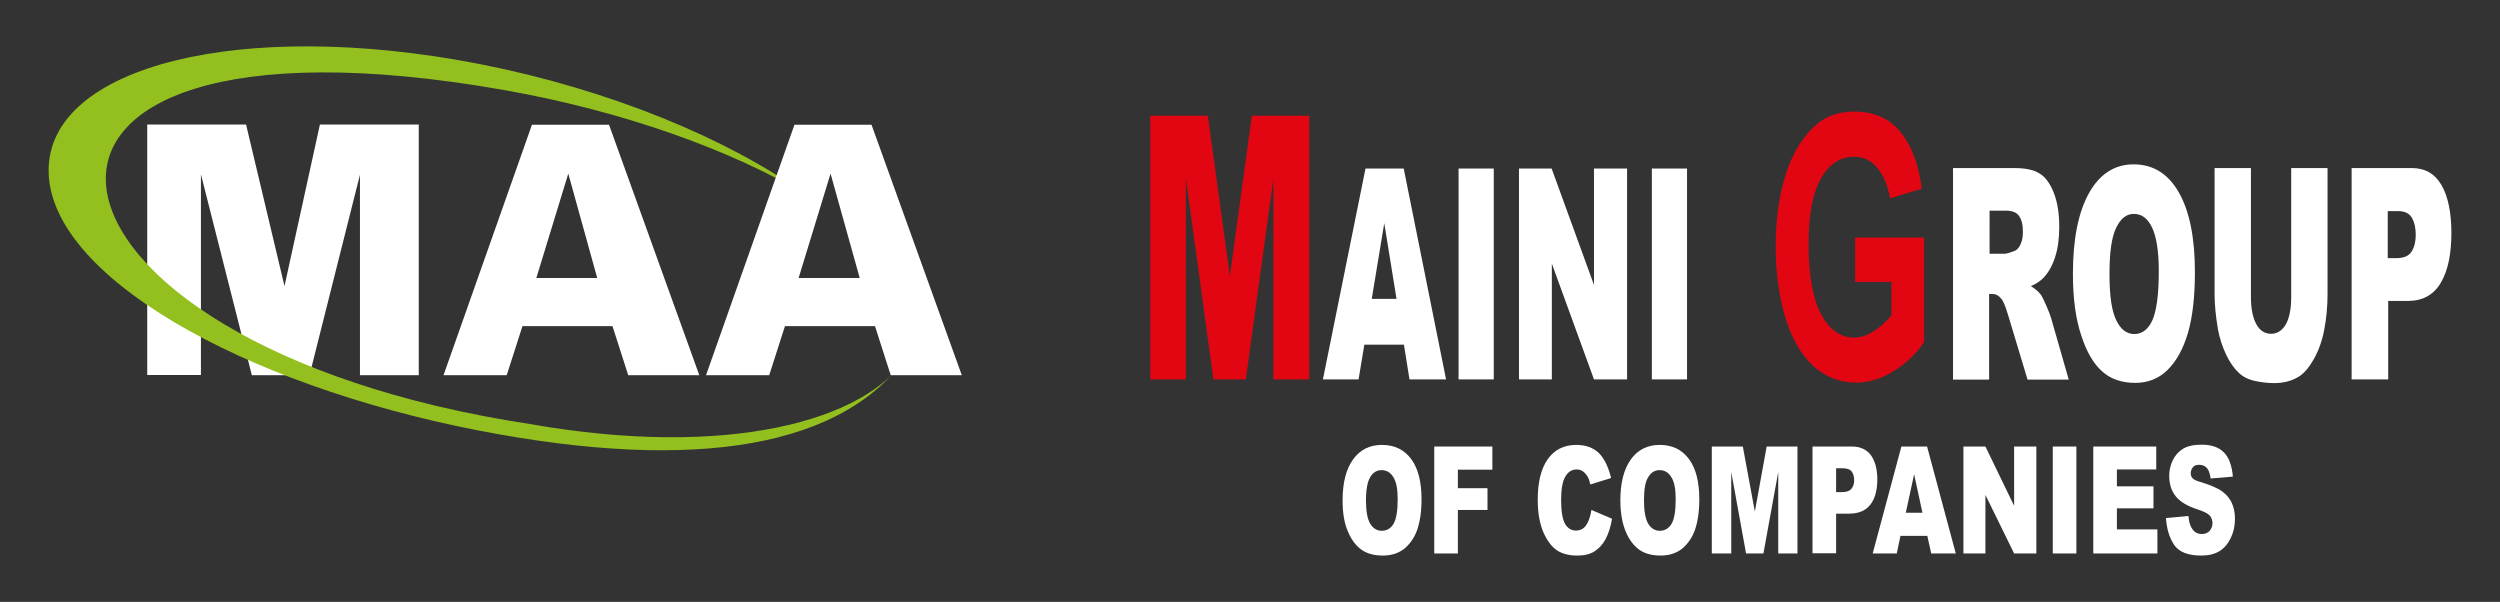
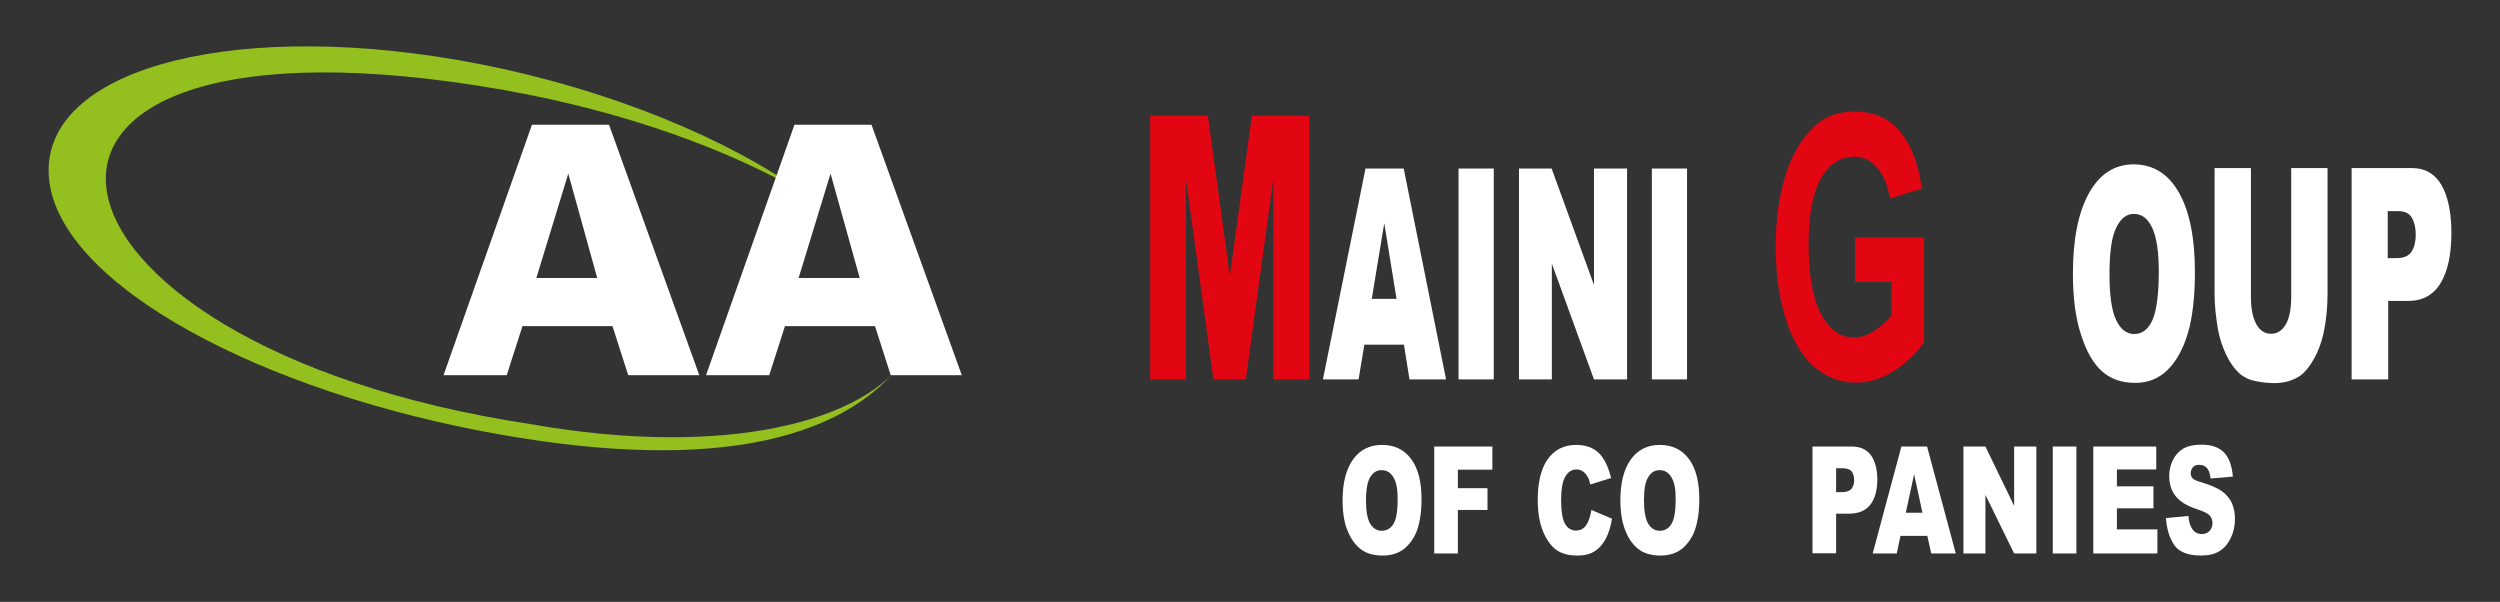
<svg xmlns="http://www.w3.org/2000/svg" version="1.1" id="Layer_1" x="0px" y="0px" viewBox="0 0 1080 260" style="enable-background:new 0 0 1080 260;" xml:space="preserve">
  <rect x="0" y="0" width="1080" height="260" fill="#333333" stroke="none" />
  <style type="text/css">
	.st0{fill:#FFFFFF;}
	.st1{fill-rule:evenodd;clip-rule:evenodd;fill:#93C01F;}
	.st2{fill-rule:evenodd;clip-rule:evenodd;fill:#E20613;}
	.st3{fill:#E20613;}
</style>
  <g>
    <g>
-       <polygon class="st0" points="63.6,162 63.6,53.8 106.3,53.8 122.9,123.6 138.2,53.8 180.9,53.8 180.9,162.1 155.5,162.1     155.5,75.5 133.7,162.1 108.8,162.1 86.8,75.3 86.8,162   " />
-     </g>
+       </g>
    <g>
      <path class="st0" d="M191.6,162.1l38.2-108.2h33.3l39,108.2h-30.7l-6.8-21.2h-38.9l-6.8,21.2H191.6z M258,120.1L245.5,75    l-13.8,45.1H258z" />
    </g>
    <path class="st1" d="M206.9,27.6C104.5,7.7,21,28.4,21,73.6c0,45.2,83,92.3,185.3,112.3c96.2,18.7,158.3,6.5,185.5-32   c-17.6,28-77.6,44.3-162.7,29.3C1.4,148.7-27.6-4.3,217.8,38.9c51.5,9.1,98,25.9,130.6,45.3C314.3,59.8,263.5,38.7,206.9,27.6" />
    <g>
      <path class="st0" d="M371.4,120.1L358.8,75l-13.8,45.1H371.4z M305,162.1l38.2-108.2h33.3l39,108.2h-30.7l-6.8-21.2h-38.9    l-6.8,21.2H305z" />
    </g>
    <polygon class="st2" points="496.9,50 521.8,50 531.3,119.3 540.8,50 565.6,50 565.6,163.9 550.1,163.9 550.1,77.1 538.2,163.9    524.2,163.9 512.3,77.1 512.3,163.9 496.9,163.9  " />
    <g>
      <path class="st0" d="M713.6,72.8h15.2v91.1h-15.2V72.8z M656.2,72.8h14.1l18.3,50.3V72.8h14.3v91.1h-14.3l-18.2-50v50h-14.2V72.8z     M630.1,72.8h15.2v91.1h-15.2V72.8z M603.3,129.1l-5.3-32.7l-5.4,32.7H603.3z M606.5,148.9h-17.1l-2.5,15h-15.4l18.4-91.1h16.5    l18.3,91.1h-15.8L606.5,148.9z" />
    </g>
    <path class="st3" d="M801.4,121.7v-19.1h29.8v45.1c-2.9,4.6-7.1,8.7-12.6,12.3c-5.5,3.5-11.1,5.3-16.7,5.3   c-7.2,0-13.4-2.5-18.8-7.4c-5.3-5-9.3-12.1-12-21.3c-2.7-9.3-4-19.3-4-30.2c0-11.8,1.5-22.3,4.5-31.5c3-9.2,7.4-16.2,13.1-21.1   c4.4-3.8,9.9-5.6,16.4-5.6c8.5,0,15.2,3,19.9,8.8c4.8,5.9,7.9,14.1,9.2,24.5l-13.7,4.2c-1-5.6-2.8-10-5.5-13.2   c-2.7-3.2-6-4.8-10-4.8c-6,0-10.9,3.2-14.4,9.5c-3.6,6.4-5.3,15.8-5.3,28.2c0,13.4,1.8,23.5,5.4,30.3c3.6,6.7,8.3,10.1,14.2,10.1   c2.9,0,5.8-0.9,8.7-2.8c2.9-1.9,5.4-4.2,7.5-6.8v-14.4H801.4z" />
    <g>
-       <path class="st0" d="M859.5,109.6h6.6c0.7,0,2.1-0.4,4.2-1.2c1-0.4,1.9-1.3,2.6-2.9c0.7-1.5,1-3.3,1-5.3c0-3-0.5-5.2-1.6-6.8    c-1-1.6-3-2.4-5.9-2.4h-6.9V109.6z M843.7,163.9V72.6h26.2c4.9,0,8.6,0.7,11.1,2.3c2.6,1.5,4.6,4.3,6.2,8.3c1.6,4,2.4,9,2.4,14.8    c0,5.1-0.6,9.4-1.8,13.1c-1.2,3.7-2.9,6.7-5,8.9c-1.4,1.4-3.2,2.7-5.5,3.6c1.9,1.1,3.2,2.3,4.1,3.4c0.6,0.7,1.4,2.3,2.5,4.8    c1.1,2.5,1.8,4.3,2.2,5.7l7.6,26.5h-17.8l-8.4-27.9c-1.1-3.6-2-6-2.9-7c-1.1-1.4-2.4-2.1-3.9-2.1h-1.4v37H843.7z" />
-     </g>
+       </g>
    <path class="st0" d="M911.3,118.4c0,9.2,0.9,15.8,2.9,19.9c1.9,4,4.5,6,7.8,6c3.4,0,6-2,7.8-5.9c1.8-4,2.8-11,2.8-21.2   c0-8.6-1-14.9-2.9-18.9c-1.9-4-4.5-5.9-7.9-5.9c-3.2,0-5.7,2-7.6,6C912.2,102.4,911.3,109.1,911.3,118.4 M895.5,118.3   c0-14.9,2.3-26.5,6.9-34.8c4.6-8.3,11.1-12.5,19.3-12.5c8.5,0,15,4.1,19.6,12.2c4.6,8.1,6.9,19.6,6.9,34.3c0,10.7-1,19.4-3,26.3   c-2,6.8-4.9,12.1-8.7,15.9c-3.8,3.8-8.5,5.7-14.1,5.7c-5.7,0-10.5-1.6-14.2-4.9c-3.8-3.3-6.8-8.5-9.1-15.6   C896.7,137.8,895.5,128.9,895.5,118.3z" />
    <g>
      <path class="st0" d="M989.8,72.6h15.7V127c0,5.4-0.5,10.5-1.4,15.3c-0.9,4.8-2.4,9-4.4,12.6c-2,3.6-4.1,6.1-6.3,7.6    c-3.1,2-6.7,3-11,3c-2.5,0-5.2-0.3-8.1-0.9c-2.9-0.6-5.4-1.8-7.3-3.7c-2-1.9-3.8-4.5-5.4-7.9c-1.6-3.4-2.7-6.9-3.4-10.5    c-1-5.8-1.5-10.9-1.5-15.4V72.6h15.7v55.7c0,5,0.8,8.9,2.3,11.7c1.5,2.8,3.7,4.2,6.4,4.2c2.7,0,4.8-1.4,6.4-4.1    c1.5-2.7,2.3-6.7,2.3-11.7V72.6z" />
    </g>
    <g>
      <path class="st0" d="M1031.6,111.5h3.8c3,0,5.2-0.9,6.4-2.8c1.2-1.9,1.8-4.3,1.8-7.2c0-2.9-0.5-5.3-1.6-7.3c-1.1-2-3.1-3-6-3h-4.5    V111.5z M1015.8,72.6h26.1c5.7,0,9.9,2.4,12.8,7.3c2.8,4.8,4.3,11.8,4.3,20.7c0,9.2-1.5,16.4-4.6,21.6c-3.1,5.2-7.8,7.8-14.1,7.8    h-8.6v33.9h-15.8V72.6z" />
    </g>
    <path class="st0" d="M590.1,216.1c0,4.7,0.6,8,1.8,10.1c1.2,2,2.9,3.1,5,3.1c2.2,0,3.9-1,5.1-3c1.2-2,1.8-5.6,1.8-10.7   c0-4.4-0.6-7.5-1.9-9.5c-1.2-2-2.9-3-5.1-3c-2,0-3.7,1-4.9,3.1C590.8,208,590.1,211.4,590.1,216.1 M580,216.1   c0-7.5,1.5-13.4,4.5-17.6c3-4.2,7.2-6.3,12.5-6.3c5.5,0,9.7,2.1,12.7,6.2c3,4.1,4.4,9.9,4.4,17.3c0,5.4-0.7,9.8-1.9,13.3   c-1.3,3.5-3.2,6.1-5.6,8.1c-2.5,1.9-5.5,2.9-9.2,2.9c-3.7,0-6.8-0.8-9.2-2.5c-2.4-1.7-4.4-4.3-5.9-7.9   C580.7,226,580,221.5,580,216.1z" />
    <g>
      <polygon class="st0" points="619.6,192.9 644.7,192.9 644.7,202.9 629.8,202.9 629.8,210.9 642.6,210.9 642.6,220.3 629.8,220.3     629.8,239.1 619.6,239.1   " />
    </g>
    <path class="st0" d="M687.5,220.3l8.9,3.8c-0.6,3.5-1.5,6.4-2.8,8.8c-1.3,2.4-2.9,4.1-4.8,5.3c-1.9,1.2-4.3,1.8-7.3,1.8   c-3.6,0-6.5-0.7-8.8-2.2c-2.3-1.5-4.2-4-5.9-7.7c-1.6-3.7-2.5-8.4-2.5-14.1c0-7.6,1.4-13.5,4.3-17.6c2.9-4.1,7-6.2,12.3-6.2   c4.1,0,7.4,1.2,9.8,3.5c2.4,2.4,4.1,6,5.3,10.8l-9,2.8c-0.3-1.4-0.6-2.4-1-3.1c-0.6-1.1-1.3-1.9-2.1-2.5c-0.8-0.6-1.7-0.9-2.8-0.9   c-2.3,0-4.1,1.3-5.3,3.9c-0.9,1.9-1.4,5-1.4,9.1c0,5.1,0.6,8.6,1.7,10.5c1.1,1.9,2.7,2.9,4.7,2.9c1.9,0,3.4-0.8,4.4-2.3   C686.3,225.4,687,223.2,687.5,220.3" />
    <path class="st0" d="M710.2,216.1c0,4.7,0.6,8,1.8,10.1c1.2,2,2.9,3.1,5,3.1c2.2,0,3.9-1,5.1-3c1.2-2,1.8-5.6,1.8-10.7   c0-4.4-0.6-7.5-1.9-9.5c-1.2-2-2.9-3-5.1-3c-2,0-3.7,1-4.9,3.1C710.8,208,710.2,211.4,710.2,216.1 M700,216.1   c0-7.5,1.5-13.4,4.5-17.6c3-4.2,7.2-6.3,12.5-6.3c5.5,0,9.7,2.1,12.7,6.2c3,4.1,4.4,9.9,4.4,17.3c0,5.4-0.7,9.8-1.9,13.3   c-1.3,3.5-3.2,6.1-5.6,8.1c-2.5,1.9-5.5,2.9-9.2,2.9c-3.7,0-6.8-0.8-9.2-2.5c-2.4-1.7-4.4-4.3-5.9-7.9   C700.8,226,700,221.5,700,216.1z" />
    <g>
-       <polygon class="st0" points="739.5,192.9 752.9,192.9 758.1,221 763.2,192.9 776.5,192.9 776.5,239.1 768.2,239.1 768.2,203.9     761.8,239.1 754.3,239.1 747.9,203.9 747.9,239.1 739.5,239.1   " />
-     </g>
+       </g>
    <g>
      <path class="st0" d="M793.2,212.6h2.5c2,0,3.3-0.5,4.1-1.4c0.8-1,1.2-2.2,1.2-3.7c0-1.5-0.3-2.7-1-3.7c-0.7-1-2-1.5-3.9-1.5h-2.9    V212.6z M783,192.9h16.9c3.7,0,6.4,1.2,8.3,3.7c1.8,2.5,2.8,6,2.8,10.5c0,4.7-1,8.3-3,10.9c-2,2.6-5.1,3.9-9.2,3.9h-5.6v17.1H783    V192.9z" />
    </g>
    <g>
      <path class="st0" d="M830.5,221.5l-3.6-16.6l-3.6,16.6H830.5z M832.6,231.5H821l-1.6,7.6H809l12.4-46.2h11.1l12.4,46.2h-10.6    L832.6,231.5z" />
    </g>
    <g>
      <polygon class="st0" points="848.2,192.9 857.7,192.9 870.1,218.5 870.1,192.9 879.7,192.9 879.7,239.1 870.1,239.1 857.7,213.8     857.7,239.1 848.2,239.1   " />
    </g>
    <g>
      <rect x="886.8" y="192.9" class="st0" width="10.2" height="46.2" />
    </g>
    <g>
      <polygon class="st0" points="904.3,192.9 931.5,192.9 931.5,202.8 914.5,202.8 914.5,210.1 930.3,210.1 930.3,219.6 914.5,219.6     914.5,228.7 932,228.7 932,239.1 904.3,239.1   " />
    </g>
    <path class="st0" d="M935.7,223.8l9.7-0.9c0.2,2.2,0.6,3.9,1.3,5c1,1.9,2.5,2.8,4.5,2.8c1.4,0,2.6-0.5,3.4-1.4   c0.8-1,1.2-2.1,1.2-3.3c0-1.2-0.4-2.3-1.1-3.2c-0.8-0.9-2.5-1.8-5.2-2.7c-4.5-1.4-7.6-3.3-9.5-5.6c-1.9-2.3-2.9-5.3-2.9-8.9   c0-2.4,0.5-4.6,1.5-6.7c1-2.1,2.5-3.8,4.4-5c2-1.2,4.7-1.8,8.1-1.8c4.2,0,7.4,1.1,9.6,3.3c2.2,2.2,3.5,5.7,3.9,10.5l-9.6,0.8   c-0.3-2.1-0.8-3.6-1.6-4.5c-0.8-0.9-1.9-1.4-3.4-1.4c-1.2,0-2.1,0.3-2.7,1.1c-0.6,0.7-0.9,1.6-0.9,2.6c0,0.7,0.2,1.4,0.7,2   c0.5,0.6,1.6,1.2,3.4,1.7c4.4,1.3,7.6,2.7,9.5,4.1c1.9,1.4,3.3,3.1,4.2,5.1c0.9,2,1.3,4.3,1.3,6.8c0,3-0.6,5.7-1.8,8.2   c-1.2,2.5-2.8,4.4-4.9,5.7c-2.1,1.3-4.7,1.9-7.9,1.9c-5.6,0-9.5-1.5-11.6-4.5C937.2,232.4,936,228.5,935.7,223.8" />
  </g>
</svg>